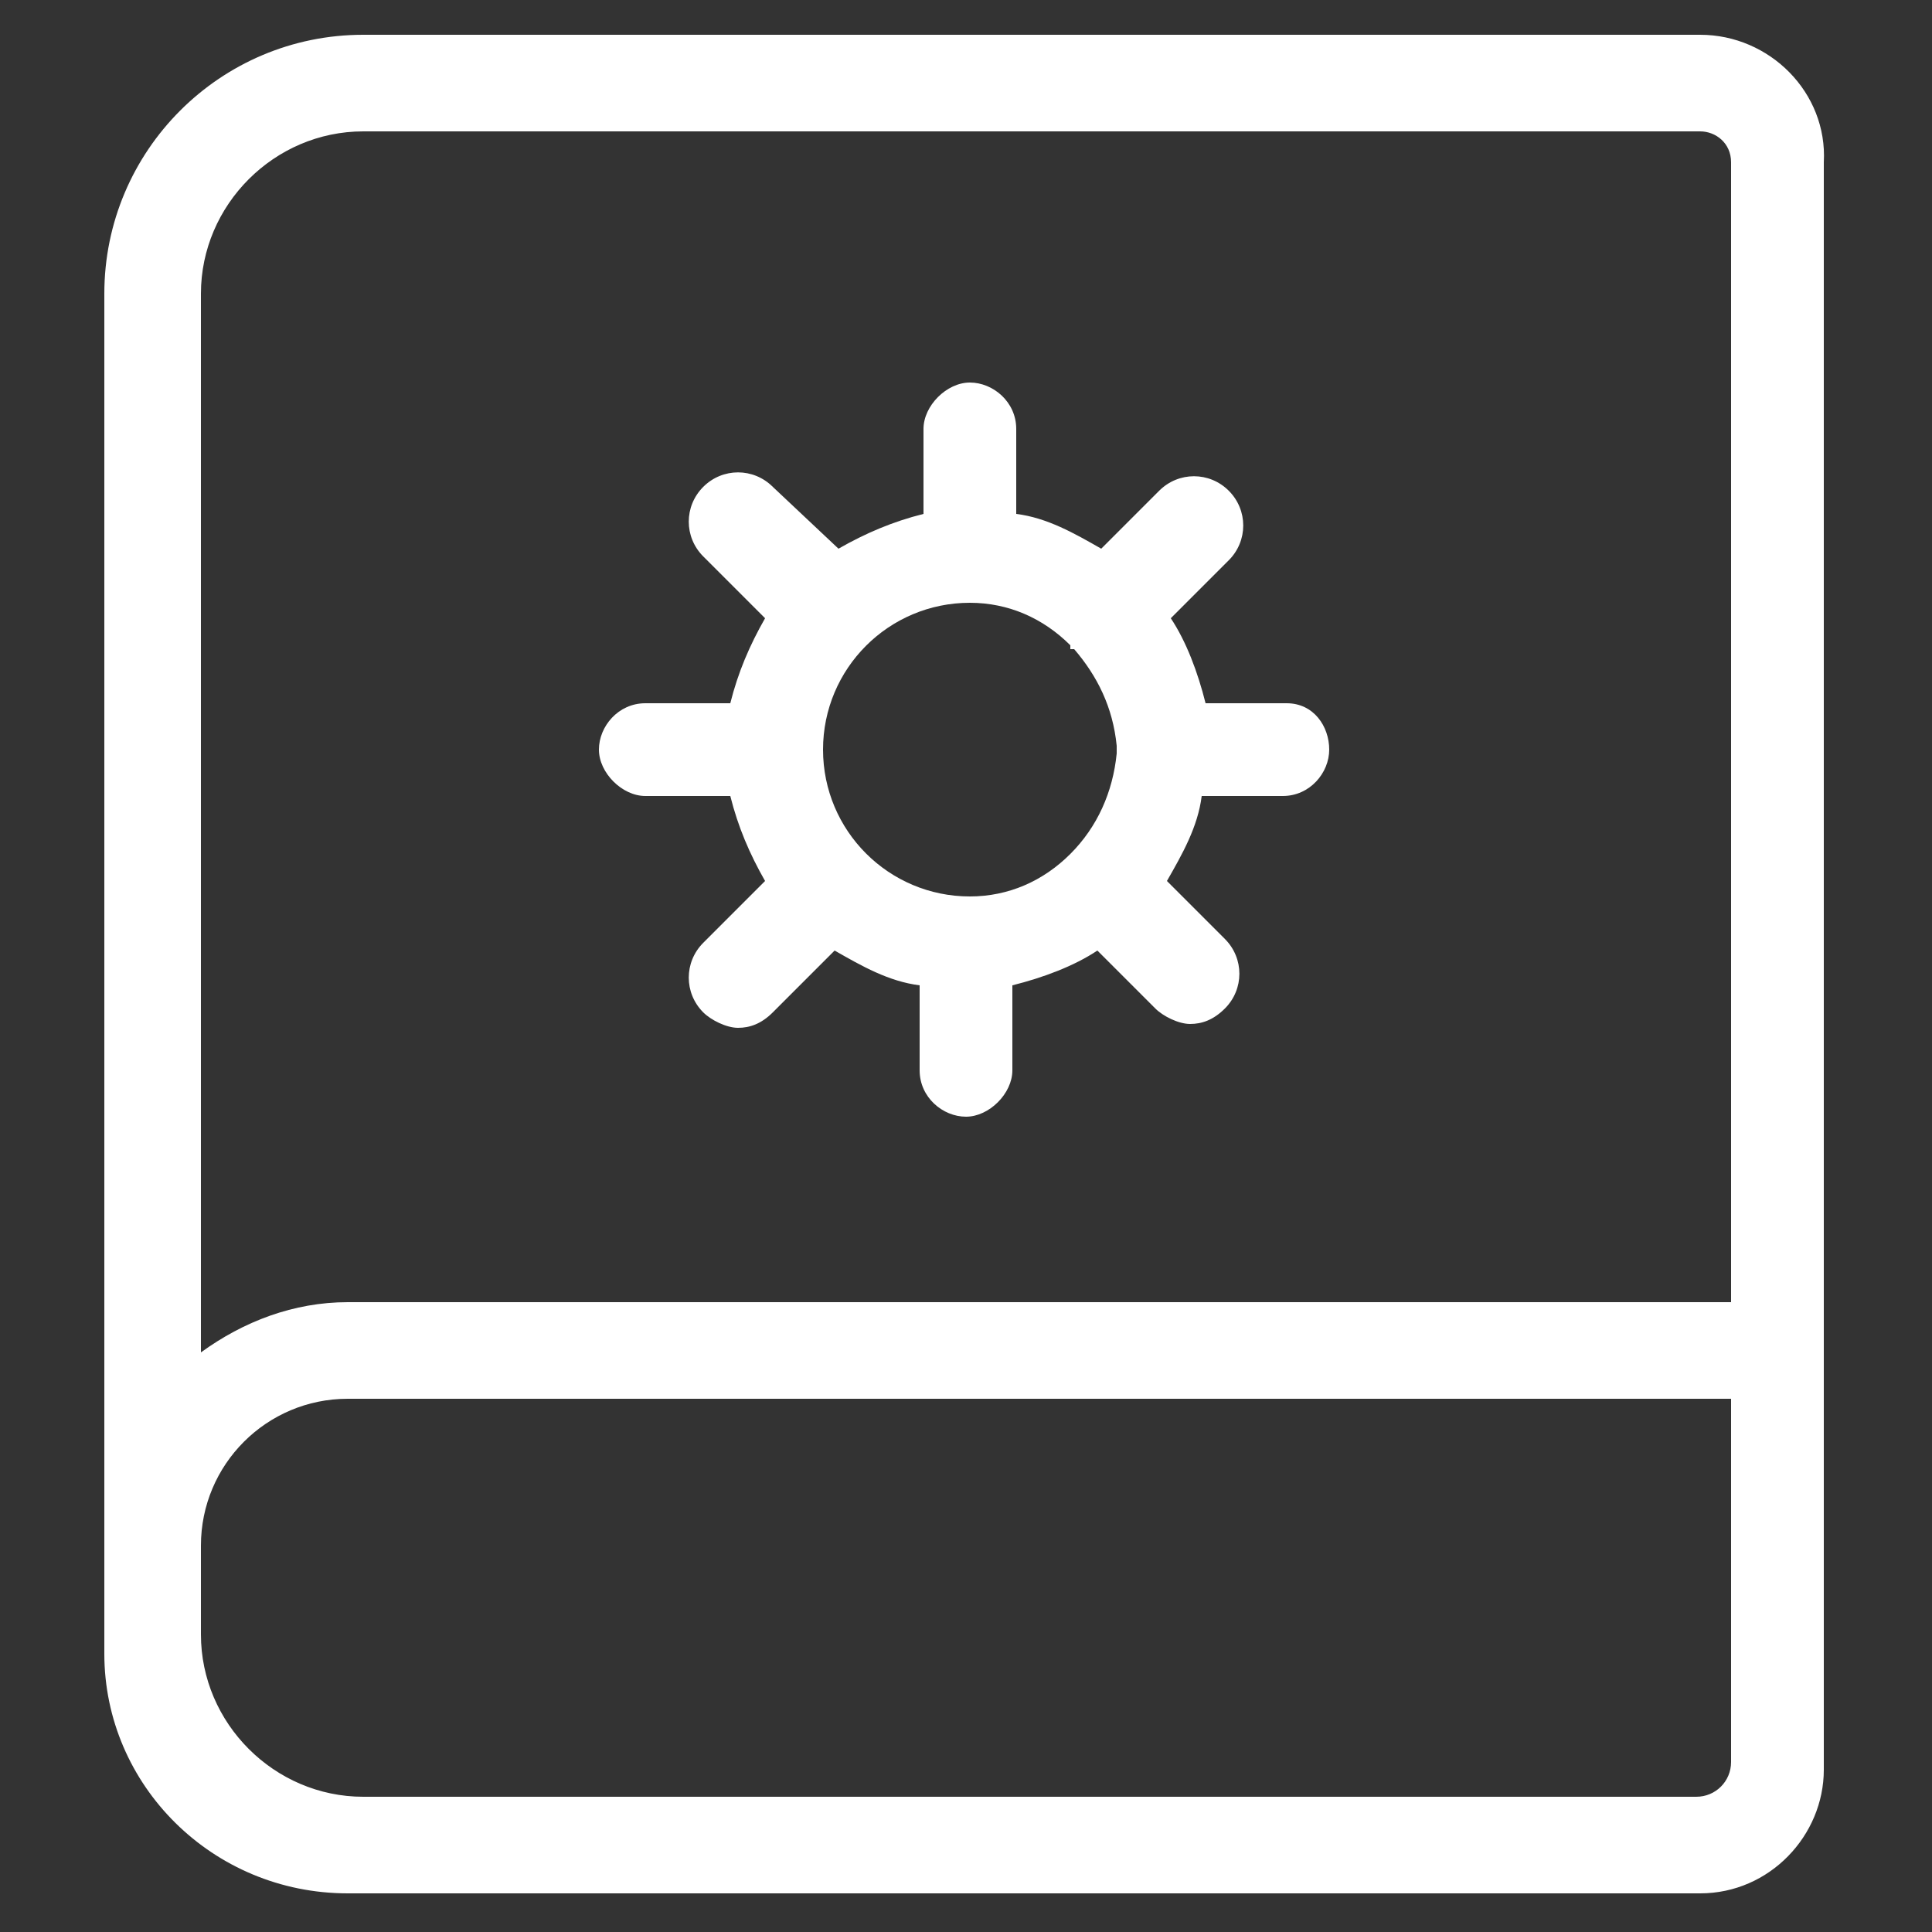
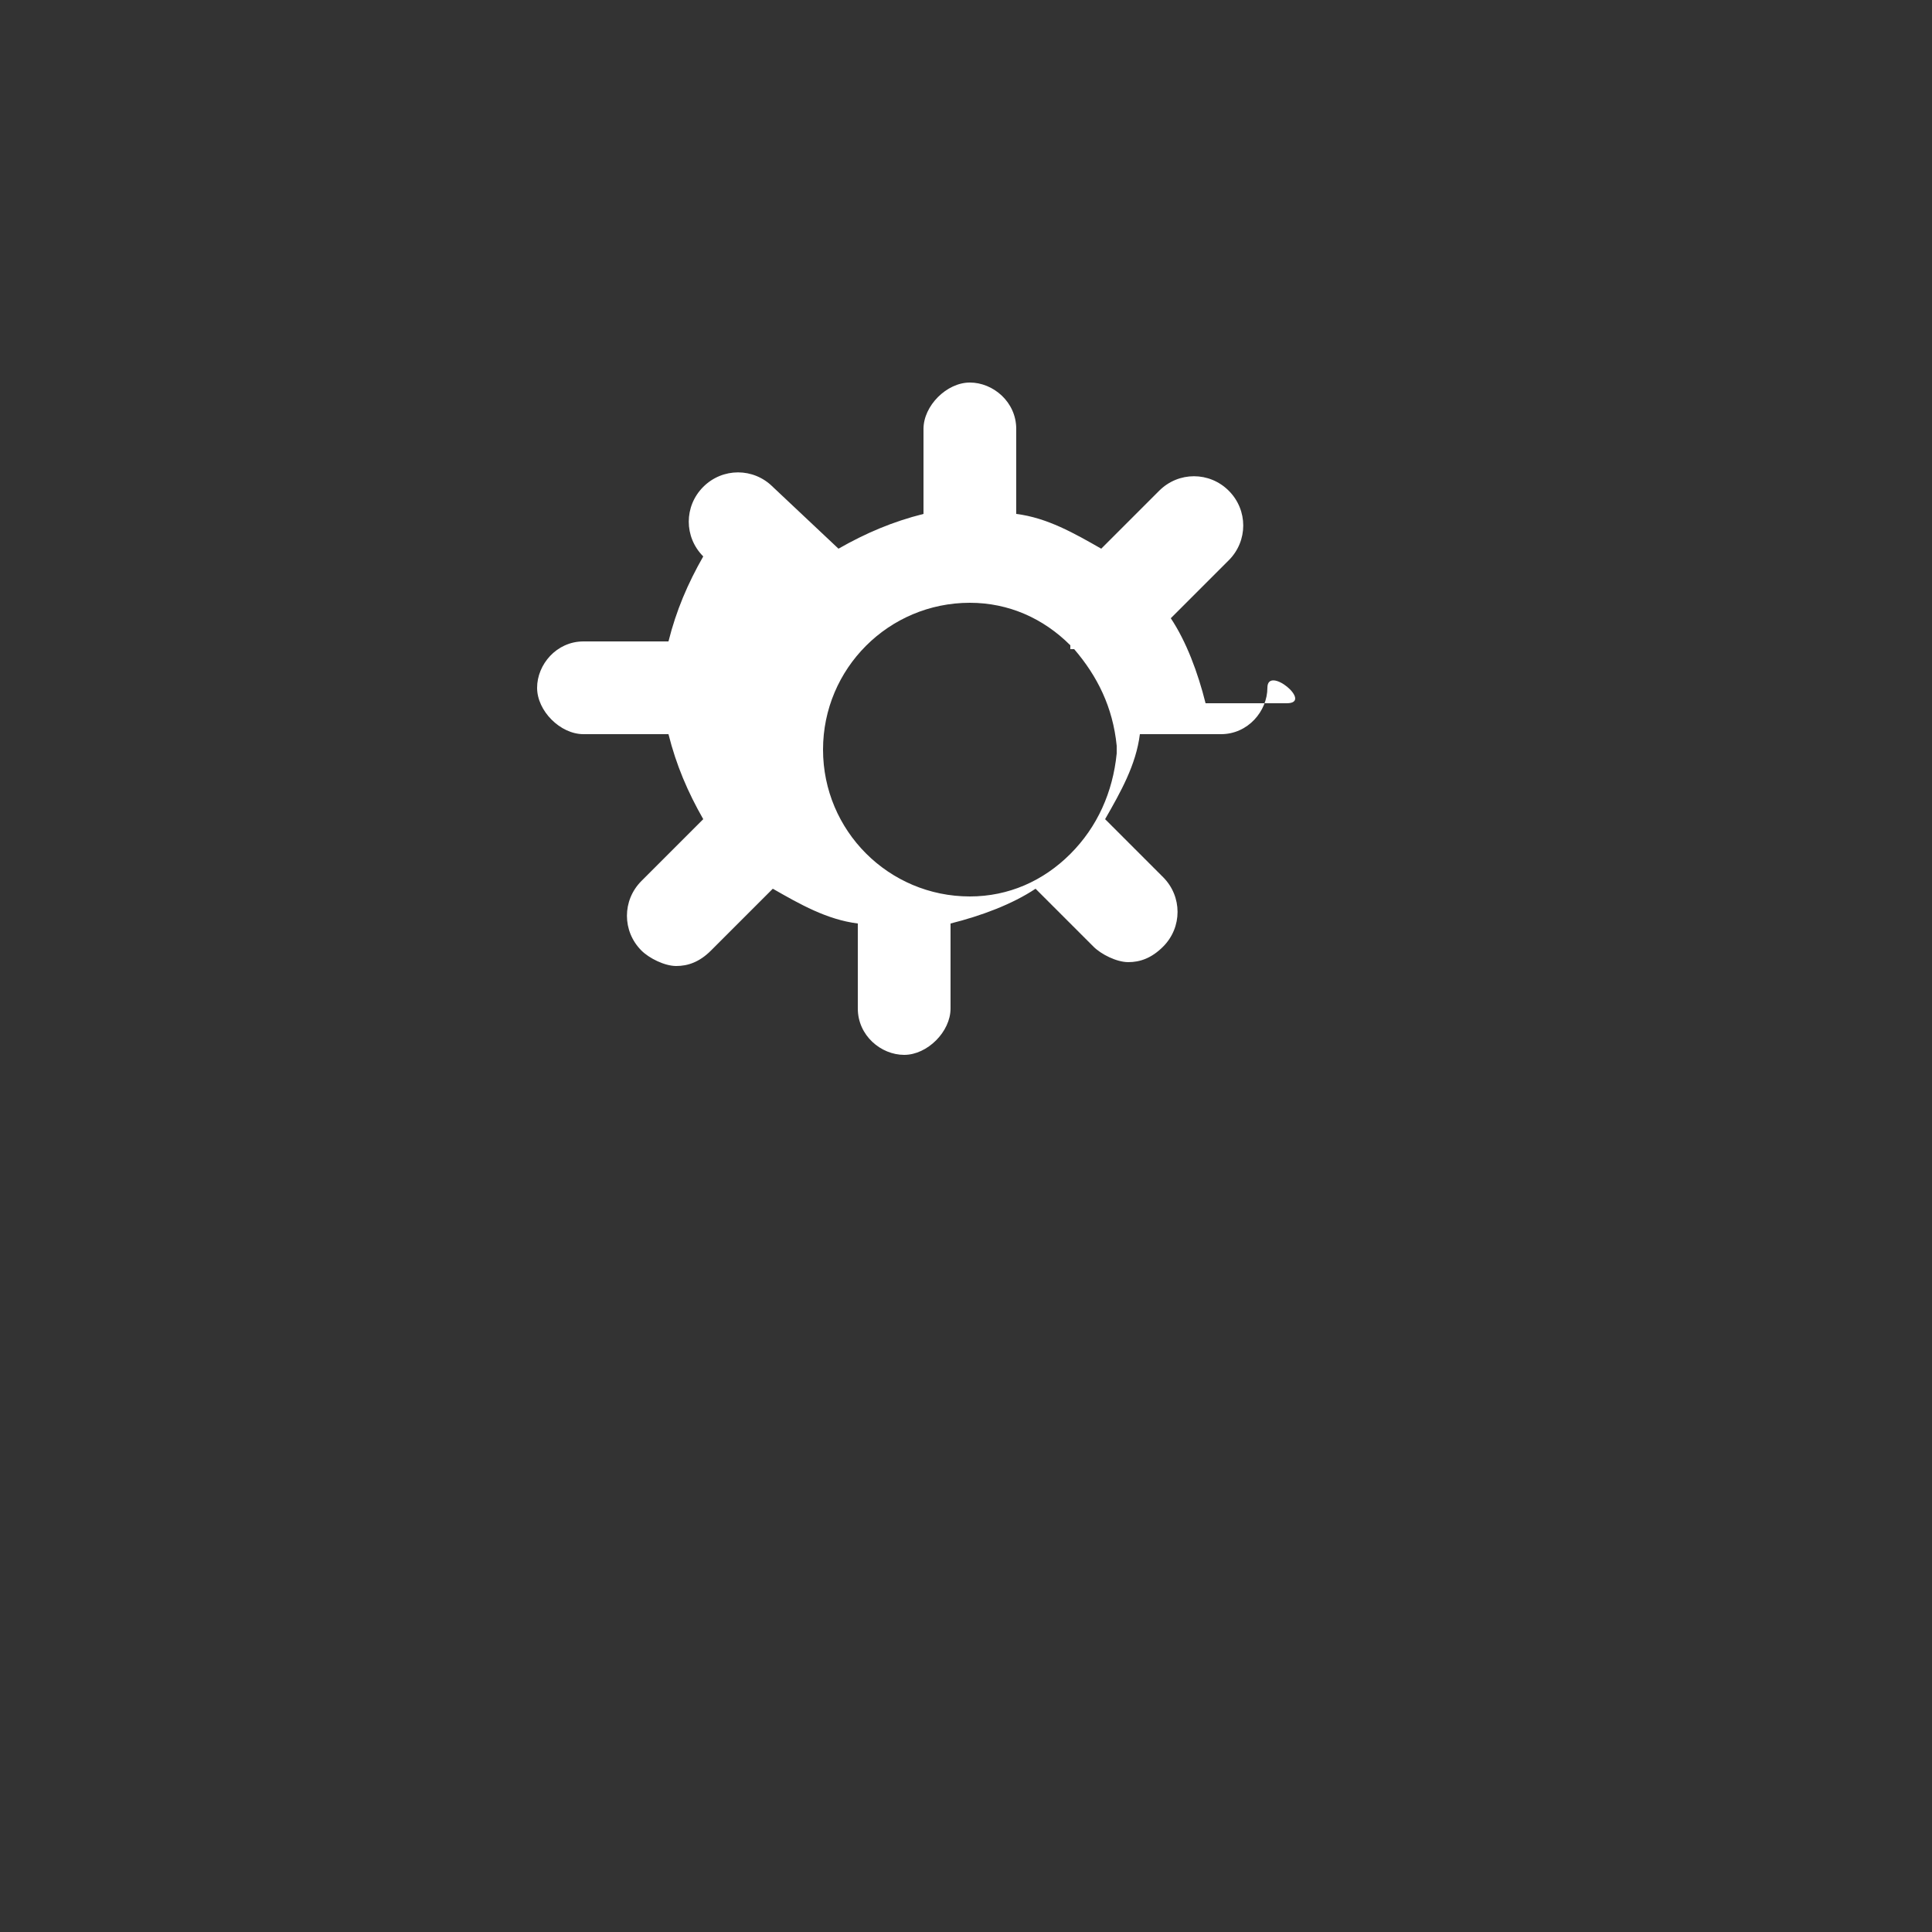
<svg xmlns="http://www.w3.org/2000/svg" version="1.1" id="Layer_1" x="0px" y="0px" viewBox="0 0 50 50" style="enable-background:new 0 0 50 50;" xml:space="preserve">
  <rect x="0" y="0" width="50" height="50" fill="#333333" stroke="none" />
  <style type="text/css">
	.st0{fill:#FFFFFF;}
</style>
  <title>icon-mgtips</title>
  <g>
-     <path class="st0" d="M44,0.9H9.4c-3.7,0-6.7,3-6.7,6.7V40v2.4v0.4C2.7,46.2,5.5,49,9,49h0.4h34.4H44c1.8,0,3.2-1.5,3.2-3.2v-0.1   v-12V4.2C47.3,2.4,45.8,0.9,44,0.9z M9.4,46.5c-2.3,0-4.2-1.9-4.2-4.2V40c0-2.1,1.7-3.8,3.8-3.8h35.8v9.4c0,0.5-0.4,0.9-0.9,0.9   H9.4z M9,33.7c-1.4,0-2.7,0.5-3.8,1.3V7.6c0-2.3,1.9-4.2,4.2-4.2H44c0.4,0,0.8,0.3,0.8,0.8v29.5H9z" />
-     <path class="st0" d="M33.3,18.2h-2.1c-0.2-0.8-0.5-1.6-0.9-2.2l1.5-1.5c0.5-0.5,0.5-1.3,0-1.8s-1.3-0.5-1.8,0l-1.5,1.5   c-0.7-0.4-1.4-0.8-2.2-0.9v-2.2c0-0.7-0.6-1.2-1.2-1.2s-1.2,0.6-1.2,1.2v2.2c-0.8,0.2-1.5,0.5-2.2,0.9L20,12.6   c-0.5-0.5-1.3-0.5-1.8,0s-0.5,1.3,0,1.8l1.6,1.6c-0.4,0.7-0.7,1.4-0.9,2.2h-2.2c-0.7,0-1.2,0.6-1.2,1.2s0.6,1.2,1.2,1.2h2.2   c0.2,0.8,0.5,1.5,0.9,2.2l-1.6,1.6c-0.5,0.5-0.5,1.3,0,1.8c0.2,0.2,0.6,0.4,0.9,0.4s0.6-0.1,0.9-0.4l1.6-1.6   c0.7,0.4,1.4,0.8,2.2,0.9v2.2c0,0.7,0.6,1.2,1.2,1.2s1.2-0.6,1.2-1.2v-2.2c0.8-0.2,1.6-0.5,2.2-0.9l1.5,1.5   c0.2,0.2,0.6,0.4,0.9,0.4s0.6-0.1,0.9-0.4c0.5-0.5,0.5-1.3,0-1.8l-1.5-1.5c0.4-0.7,0.8-1.4,0.9-2.2h2.1c0.7,0,1.2-0.6,1.2-1.2   S34,18.2,33.3,18.2z M27.7,22.1L27.7,22.1c-0.7,0.7-1.6,1.1-2.6,1.1c-2.1,0-3.8-1.7-3.8-3.8s1.7-3.8,3.8-3.8c1,0,1.9,0.4,2.6,1.1   c0,0,0,0,0,0.1c0,0,0,0,0.1,0c0.6,0.7,1,1.5,1.1,2.5v0.1v0.1C28.8,20.5,28.4,21.4,27.7,22.1L27.7,22.1z" />
+     <path class="st0" d="M33.3,18.2h-2.1c-0.2-0.8-0.5-1.6-0.9-2.2l1.5-1.5c0.5-0.5,0.5-1.3,0-1.8s-1.3-0.5-1.8,0l-1.5,1.5   c-0.7-0.4-1.4-0.8-2.2-0.9v-2.2c0-0.7-0.6-1.2-1.2-1.2s-1.2,0.6-1.2,1.2v2.2c-0.8,0.2-1.5,0.5-2.2,0.9L20,12.6   c-0.5-0.5-1.3-0.5-1.8,0s-0.5,1.3,0,1.8c-0.4,0.7-0.7,1.4-0.9,2.2h-2.2c-0.7,0-1.2,0.6-1.2,1.2s0.6,1.2,1.2,1.2h2.2   c0.2,0.8,0.5,1.5,0.9,2.2l-1.6,1.6c-0.5,0.5-0.5,1.3,0,1.8c0.2,0.2,0.6,0.4,0.9,0.4s0.6-0.1,0.9-0.4l1.6-1.6   c0.7,0.4,1.4,0.8,2.2,0.9v2.2c0,0.7,0.6,1.2,1.2,1.2s1.2-0.6,1.2-1.2v-2.2c0.8-0.2,1.6-0.5,2.2-0.9l1.5,1.5   c0.2,0.2,0.6,0.4,0.9,0.4s0.6-0.1,0.9-0.4c0.5-0.5,0.5-1.3,0-1.8l-1.5-1.5c0.4-0.7,0.8-1.4,0.9-2.2h2.1c0.7,0,1.2-0.6,1.2-1.2   S34,18.2,33.3,18.2z M27.7,22.1L27.7,22.1c-0.7,0.7-1.6,1.1-2.6,1.1c-2.1,0-3.8-1.7-3.8-3.8s1.7-3.8,3.8-3.8c1,0,1.9,0.4,2.6,1.1   c0,0,0,0,0,0.1c0,0,0,0,0.1,0c0.6,0.7,1,1.5,1.1,2.5v0.1v0.1C28.8,20.5,28.4,21.4,27.7,22.1L27.7,22.1z" />
  </g>
</svg>